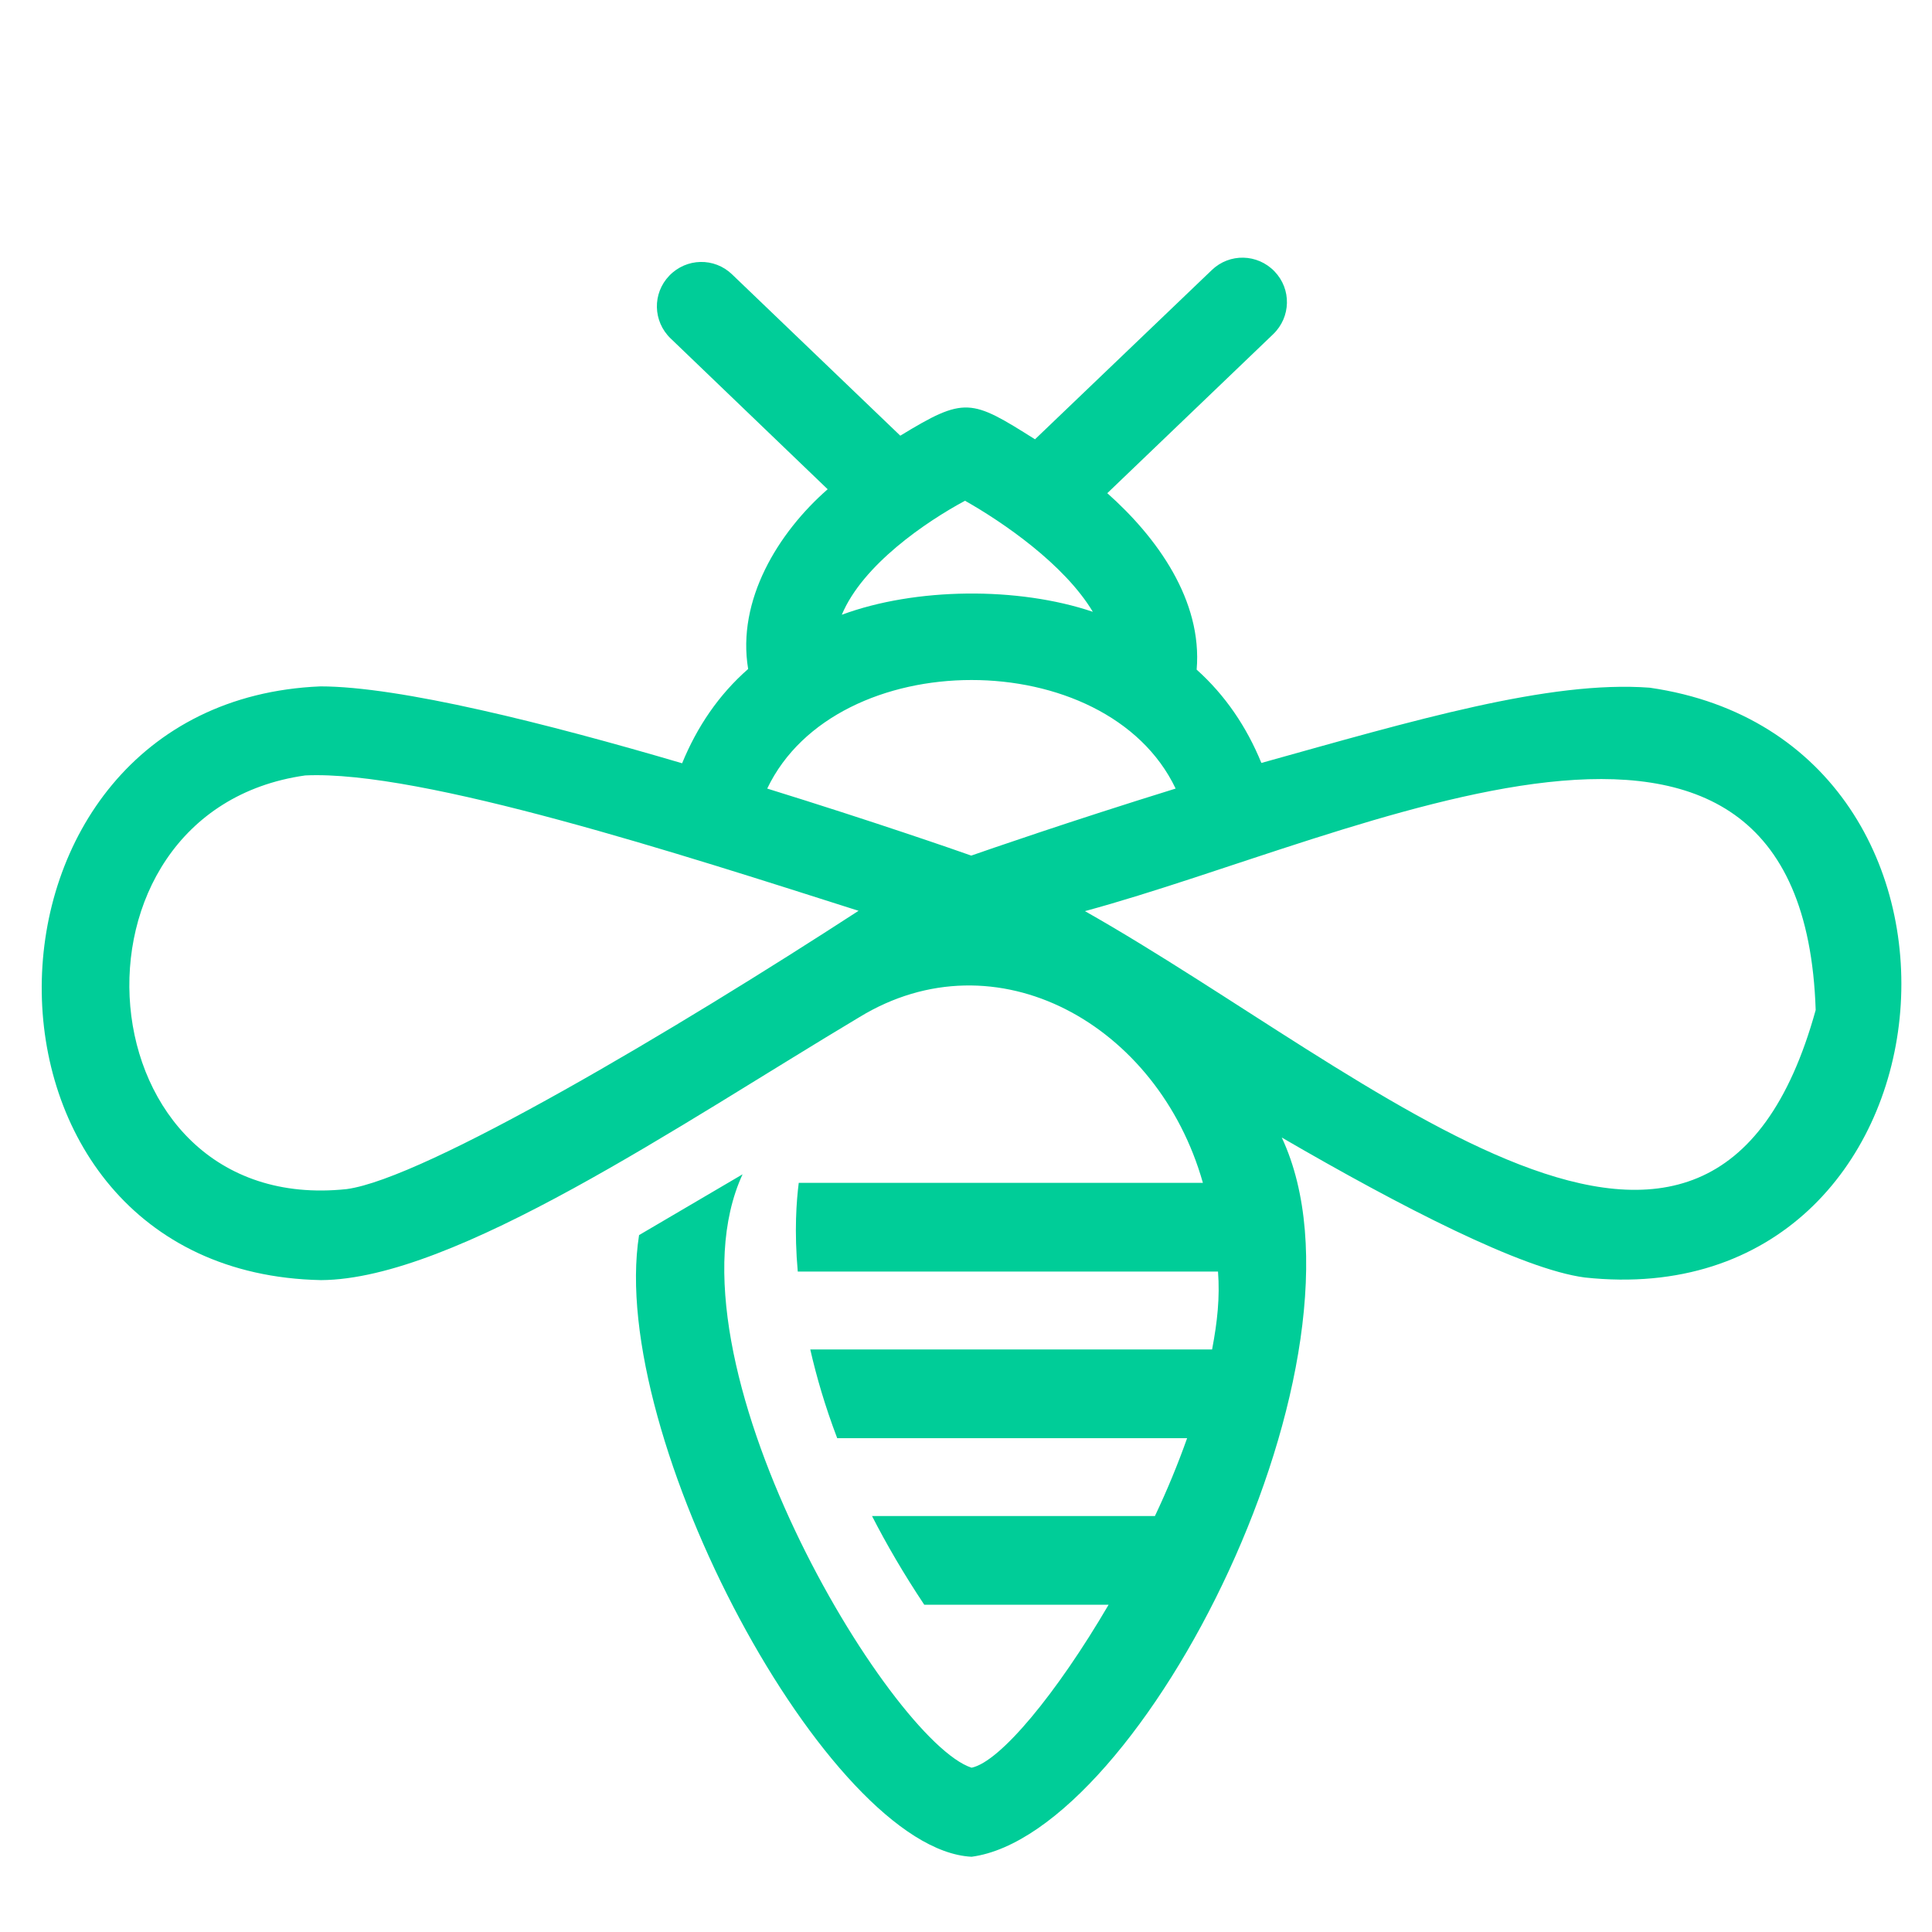
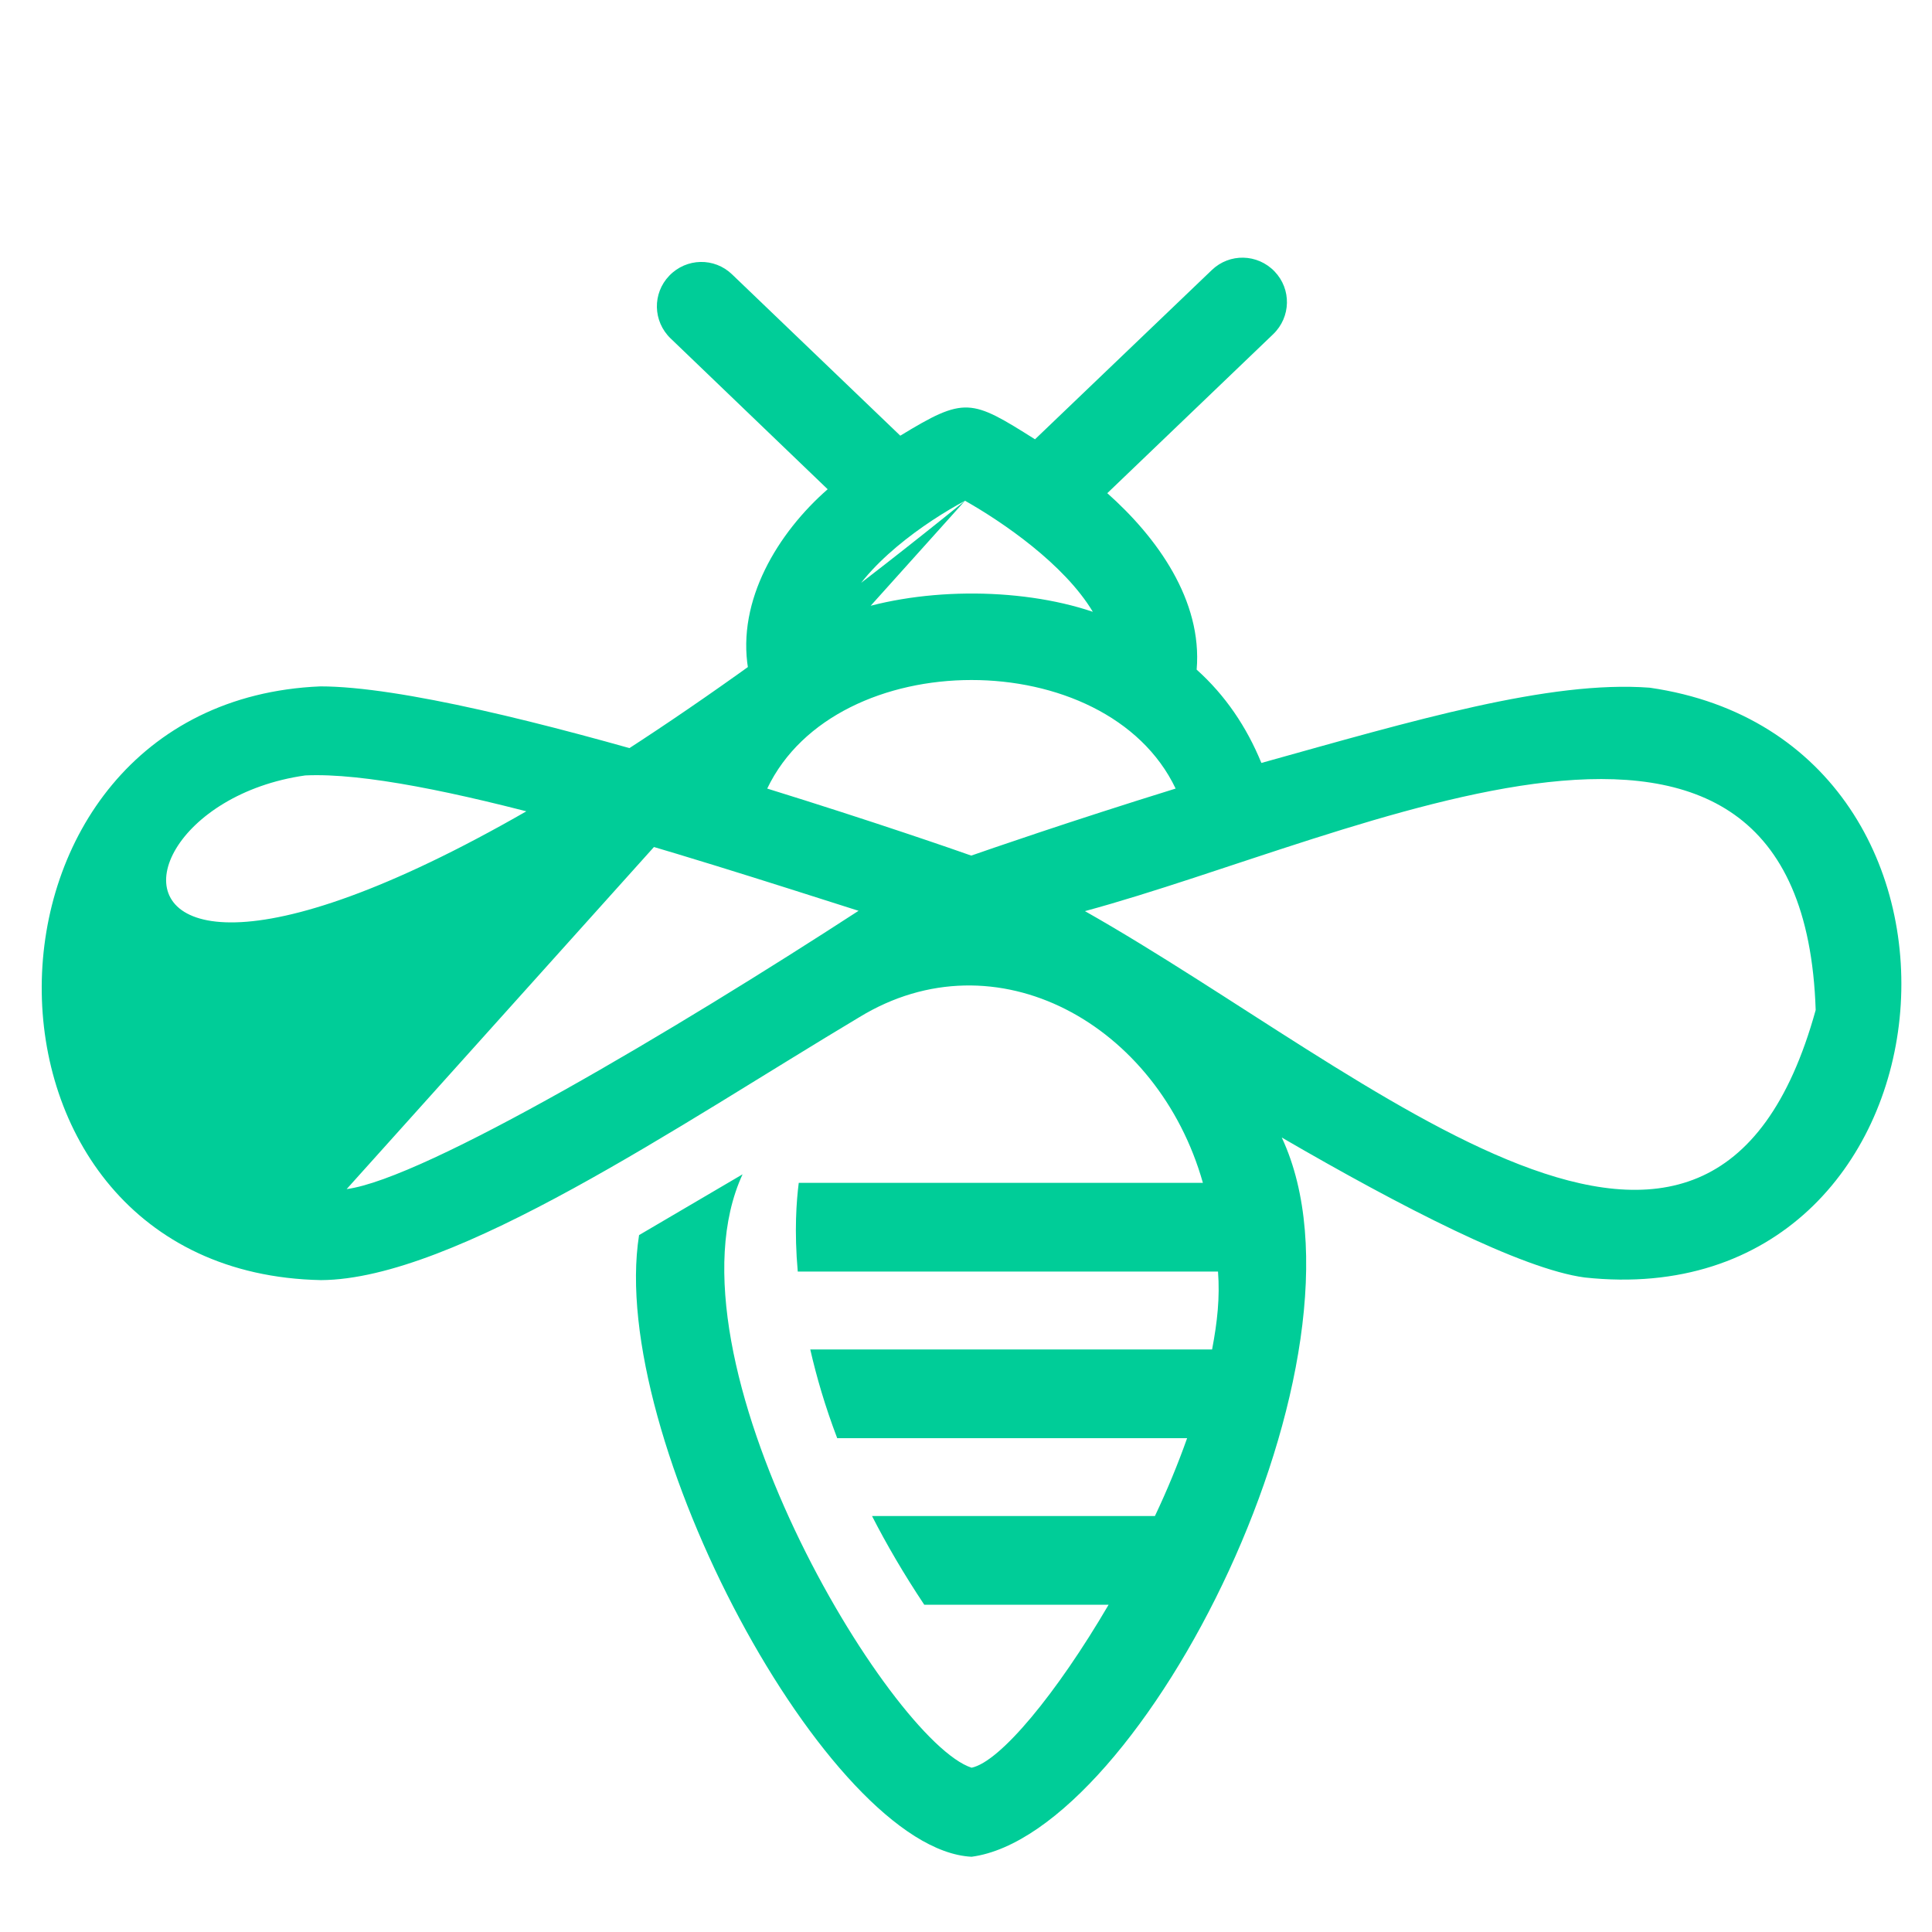
<svg xmlns="http://www.w3.org/2000/svg" version="1.1" id="Calque_1" x="0px" y="0px" viewBox="0 0 588 588" style="enable-background:new 0 0 588 588;" xml:space="preserve">
  <style type="text/css">
	.st0{fill:#00CD98;}
</style>
  <g>
-     <path class="st0" d="M502.1,209.3c-30.6-2.3-71.9,10-118.2,22.9c-4.5-11-11-20.6-19.7-28.4c1.8-21.1-12.1-40.3-27.2-53.7l50.5-48.4   c5.4-5.2,5.6-13.7,0.4-19.1c-5.2-5.4-13.7-5.6-19.1-0.4L315,133.7c-19.5-12.3-21.3-13.1-41-1.1l-51.2-49.1   c-5.4-5.2-13.9-5-19.1,0.4c-5.2,5.4-5,13.9,0.4,19.1l47.8,45.9c-15.1,13.2-27.7,33.8-24.2,54.7c-8.9,7.8-15.5,17.5-20.1,28.7   c-41.1-12.1-86-23.4-110.1-23.4c-112.1,4.7-114.1,178.4,0.2,180.7c40.7-0.2,109.4-47.5,163.8-80c41.7-25.5,91,2.2,104.6,50.4h-123   c-0.7,5.5-1.4,14.7-0.3,27h127.9c0.6,7.9-0.2,15.3-1.8,23.7H246.6c1.9,8.3,4.5,17.3,8.2,27h106.5c-2.8,7.9-6.1,15.9-9.8,23.7h-86.1   c4.4,8.6,9.7,17.7,15.9,27h56.1c-15.8,27-33,47.8-41.7,49.6c-24.7-8-95.5-124.7-69.7-180.6l-31.5,18.5   c-9.7,61.3,57.6,187,101.2,189.2c51.8-6.9,125.6-152.4,94.4-218.9c36.3,21.1,73.2,40.1,92.2,42.6   C598.7,401.4,614.9,225.6,502.1,209.3z M293.7,152.4c11.5,6.5,30.2,19.3,38.9,33.8c-22.8-7.7-54-7.4-76.4,0.9   C262.6,171.8,282,158.7,293.7,152.4z M105.5,361.9C24.5,370.5,15.1,247,92.9,236c35.3-1.7,115.3,24.3,168.4,41.2   C205.9,313.2,129.4,358.7,105.5,361.9z M233.5,240c21-44,103.3-44.1,124.3,0c-32.3,10-57.9,18.9-62.2,20.4   C291.4,258.9,265.8,250,233.5,240z M552.6,307.4c-32,115.6-134.3,19.8-222.4-30.1C413.4,254.8,548.6,185.1,552.6,307.4z" />
+     <path class="st0" d="M502.1,209.3c-30.6-2.3-71.9,10-118.2,22.9c-4.5-11-11-20.6-19.7-28.4c1.8-21.1-12.1-40.3-27.2-53.7l50.5-48.4   c5.4-5.2,5.6-13.7,0.4-19.1c-5.2-5.4-13.7-5.6-19.1-0.4L315,133.7c-19.5-12.3-21.3-13.1-41-1.1l-51.2-49.1   c-5.4-5.2-13.9-5-19.1,0.4c-5.2,5.4-5,13.9,0.4,19.1l47.8,45.9c-15.1,13.2-27.7,33.8-24.2,54.7c-8.9,7.8-15.5,17.5-20.1,28.7   c-41.1-12.1-86-23.4-110.1-23.4c-112.1,4.7-114.1,178.4,0.2,180.7c40.7-0.2,109.4-47.5,163.8-80c41.7-25.5,91,2.2,104.6,50.4h-123   c-0.7,5.5-1.4,14.7-0.3,27h127.9c0.6,7.9-0.2,15.3-1.8,23.7H246.6c1.9,8.3,4.5,17.3,8.2,27h106.5c-2.8,7.9-6.1,15.9-9.8,23.7h-86.1   c4.4,8.6,9.7,17.7,15.9,27h56.1c-15.8,27-33,47.8-41.7,49.6c-24.7-8-95.5-124.7-69.7-180.6l-31.5,18.5   c-9.7,61.3,57.6,187,101.2,189.2c51.8-6.9,125.6-152.4,94.4-218.9c36.3,21.1,73.2,40.1,92.2,42.6   C598.7,401.4,614.9,225.6,502.1,209.3z M293.7,152.4c11.5,6.5,30.2,19.3,38.9,33.8c-22.8-7.7-54-7.4-76.4,0.9   C262.6,171.8,282,158.7,293.7,152.4z C24.5,370.5,15.1,247,92.9,236c35.3-1.7,115.3,24.3,168.4,41.2   C205.9,313.2,129.4,358.7,105.5,361.9z M233.5,240c21-44,103.3-44.1,124.3,0c-32.3,10-57.9,18.9-62.2,20.4   C291.4,258.9,265.8,250,233.5,240z M552.6,307.4c-32,115.6-134.3,19.8-222.4-30.1C413.4,254.8,548.6,185.1,552.6,307.4z" />
  </g>
</svg>